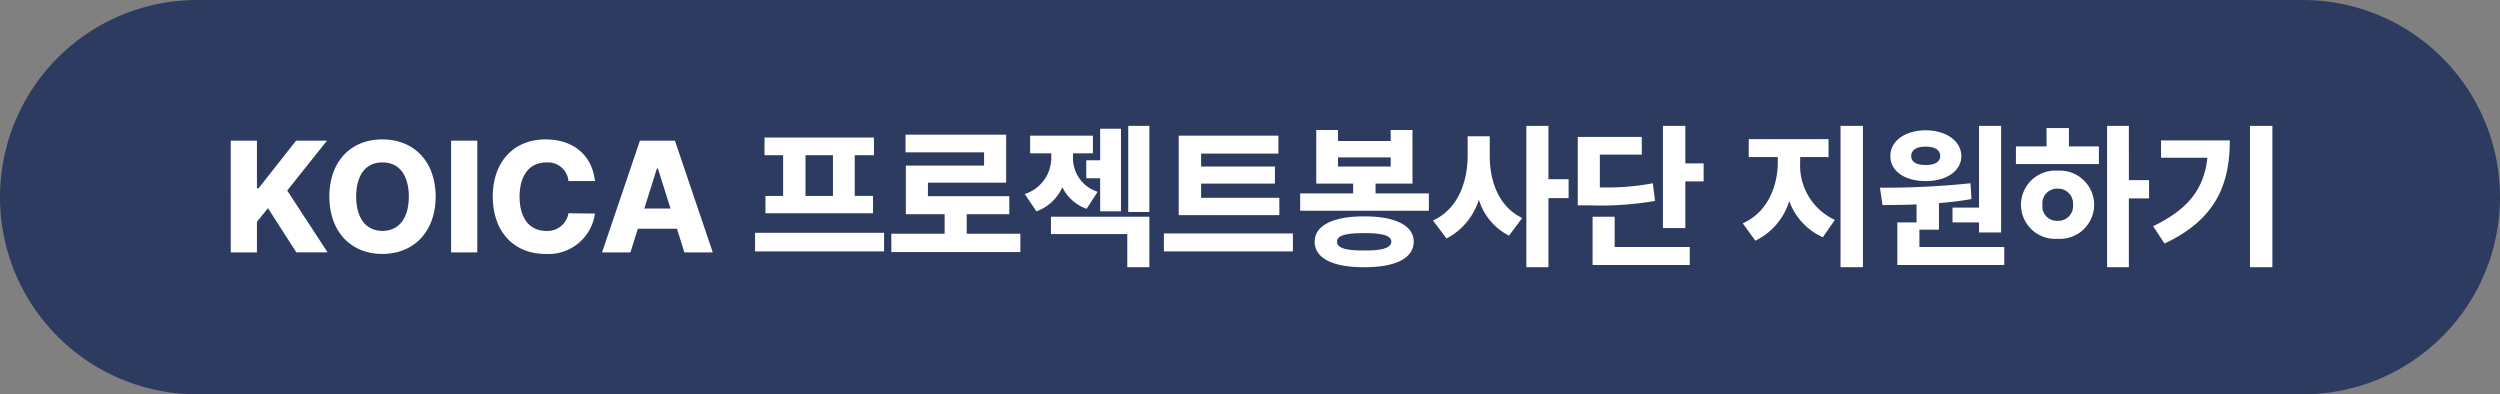
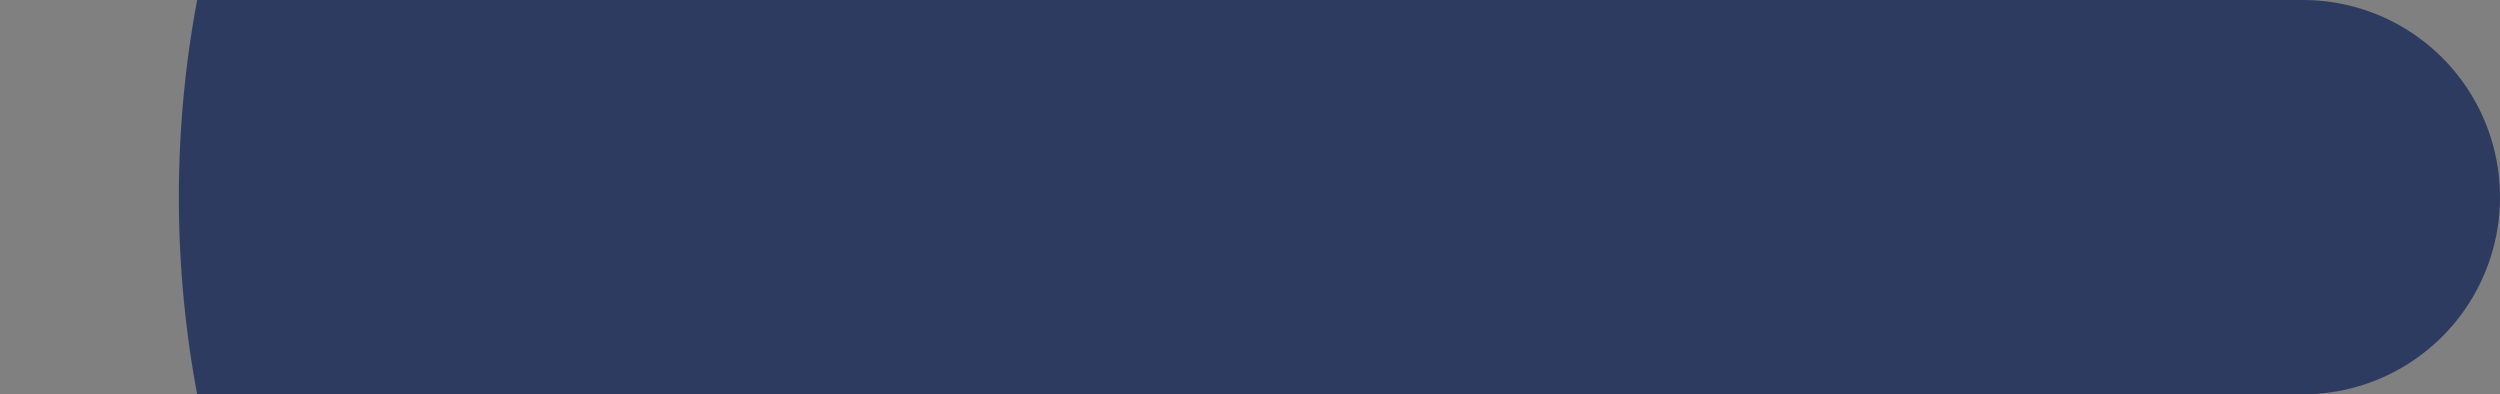
<svg xmlns="http://www.w3.org/2000/svg" id="btn_apply_m" width="317" height="50" viewBox="0 0 317 50">
  <rect x="0" y="0" width="317" height="50" fill="#808080" stroke="none" />
-   <path id="패스_4072" data-name="패스 4072" d="M25,0H292a25,25,0,0,1,0,50H25A25,25,0,0,1,25,0Z" fill="#2e3b61" />
-   <path id="패스_4073" data-name="패스 4073" d="M-129.74,0h3.32V-3.88l1.4-1.72,3.6,5.6h3.96l-5.12-7.84,5.04-6.32h-3.92l-4.76,6.04h-.2v-6.04h-3.32Zm25.98-7.08c-.02-4.66-2.96-7.26-6.76-7.24-3.8-.02-6.7,2.58-6.72,7.24.02,4.66,2.92,7.28,6.72,7.28S-103.78-2.4-103.76-7.08Zm-10.08,0c.02-2.8,1.28-4.34,3.32-4.32,2.08-.02,3.34,1.52,3.36,4.32-.02,2.82-1.28,4.34-3.36,4.36C-112.56-2.74-113.82-4.26-113.84-7.08Zm15.36-7.08h-3.32V0h3.32Zm11.56,5.12h3.36c-.36-3.38-2.88-5.3-6.28-5.28-3.76-.02-6.66,2.58-6.68,7.24C-96.5-2.42-93.66.2-89.84.2a5.951,5.951,0,0,0,6.28-5.12l-3.36-.04a2.688,2.688,0,0,1-2.84,2.24c-2.04-.02-3.34-1.5-3.36-4.36.02-2.74,1.3-4.34,3.4-4.32A2.6,2.6,0,0,1-86.92-9.04ZM-79.06,0l.94-3h4.96l.94,3h3.6l-4.8-14.16h-4.44L-82.66,0Zm1.76-5.56,1.6-5.08h.12l1.6,5.08Zm30.4,3.08H-63.26V-.12H-46.9Zm-15.16-9.84h2.36v5.16h-2.24v2.2H-48.3v-2.2h-2.32v-5.16h2.44v-2.24H-62.06Zm5.2,5.16v-5.16h3.48v5.16Zm27.24,4.8h-6.8V-4.84h5.4V-7.12H-41.34V-8.84h9.92v-6.08H-44.18v2.24h9.96V-11h-9.92v6.16h4.92v2.48h-6.76V-.04h16.36Zm12.76-13.32H-19.5v4h-1.76V-9.4h1.76v4.2h2.64ZM-29.06-7.4l1.48,2.2A5.7,5.7,0,0,0-24.3-8.26a5.507,5.507,0,0,0,3.08,2.74l1.4-2.16a4.478,4.478,0,0,1-3.12-4.52v-.36h2.52V-14.8h-7.96v2.24h2.68v.36A4.828,4.828,0,0,1-29.06-7.4Zm3.32,5.08h9.68v4.2h2.8v-6.4H-25.74Zm9.8-2.8h2.68V-16.04h-2.68ZM3.22-6.92H-6.7v-1.8H2.66v-2.16H-6.7v-1.64H3.1V-14.8H-9.54V-4.72H3.22ZM-11.42-.12H4.94V-2.4H-11.42Zm33.6-7.36H15.42V-8.72H20.1v-6.8H17.34v1.4H10.66v-1.4H7.9v6.8h4.68v1.24H5.86v2.2H22.18ZM7.7-1.36c0,2.12,2.34,3.26,6.28,3.24,3.92.02,6.28-1.12,6.28-3.24,0-2.04-2.36-3.22-6.28-3.2C10.04-4.58,7.7-3.4,7.7-1.36Zm2.84,0c-.02-.78,1.1-1.08,3.44-1.08,2.3,0,3.42.3,3.44,1.08-.02.8-1.14,1.14-3.44,1.12C11.64-.22,10.52-.56,10.54-1.36Zm.12-9.52v-1.16h6.68v1.16ZM29.9-12.24v-2.48H27.1v2.48c-.02,3.34-1.24,6.76-4.4,8.2l1.72,2.28a8.334,8.334,0,0,0,4.1-4.92,7.634,7.634,0,0,0,3.82,4.56l1.68-2.24C31.04-5.78,29.9-9,29.9-12.24ZM34.54,1.88h2.8V-6.88H39.9v-2.4H37.34v-6.76h-2.8ZM54.7-16.04H51.86V-3.08H54.7V-9h2.32v-2.28H54.7ZM41.06-5.96h1.52a40.99,40.99,0,0,0,8.28-.56l-.28-2.24a31.308,31.308,0,0,1-6.72.52V-12.4h5.32v-2.24H41.06ZM42.94,1.6H55.26V-.68H45.74V-4.52h-2.8ZM69.26-11.36v-.72h3.6v-2.28H62.74v2.28h3.68v.72c-.02,3.02-1.32,6.3-4.44,7.68l1.6,2.2a8.262,8.262,0,0,0,4.3-5.04,7.909,7.909,0,0,0,4.26,4.6l1.52-2.2A7.58,7.58,0,0,1,69.26-11.36ZM74.38,1.88h2.84V-16.04H74.38ZM94.74-16.04h-2.8V-5.68H88.58V-3.8h3.36v1.28h2.8ZM79.38-8.2,79.7-6c1.32,0,2.78-.02,4.32-.08V-3.8H81.58V1.6H95.14V-.68H84.38v-2.2h2.48V-6.24c1.38-.12,2.78-.28,4.12-.52l-.12-2A106.033,106.033,0,0,1,79.38-8.2Zm1.32-4c-.02,1.9,1.84,3.16,4.48,3.16,2.62,0,4.5-1.26,4.52-3.16-.02-1.92-1.9-3.26-4.52-3.28C82.54-15.46,80.68-14.12,80.7-12.2Zm2.64,0c0-.82.74-1.22,1.84-1.2,1.08-.02,1.84.38,1.84,1.2,0,.76-.76,1.14-1.84,1.12C84.08-11.06,83.34-11.44,83.34-12.2Zm27.6-3.84h-2.76V1.88h2.76V-6.84h2.56V-9.16h-2.56ZM96.62-11.2h10.52v-2.24h-3.8v-2.32H100.5v2.32H96.62Zm.64,5.16a4.336,4.336,0,0,0,4.64,4.32,4.347,4.347,0,0,0,4.64-4.32,4.359,4.359,0,0,0-4.64-4.32A4.347,4.347,0,0,0,97.26-6.04Zm2.72,0a1.851,1.851,0,0,1,1.92-2.04,1.891,1.891,0,0,1,1.96,2.04A1.87,1.87,0,0,1,101.9-4,1.831,1.831,0,0,1,99.98-6.04Zm29.16-10H126.3V1.88h2.84ZM114.02-3.32l1.44,2.2c6.54-3.06,8.28-7.56,8.28-13.08h-8.72V-12h5.88C120.48-8.14,118.56-5.5,114.02-3.32Z" transform="translate(159 32)" fill="#fff" />
+   <path id="패스_4072" data-name="패스 4072" d="M25,0H292a25,25,0,0,1,0,50A25,25,0,0,1,25,0Z" fill="#2e3b61" />
</svg>